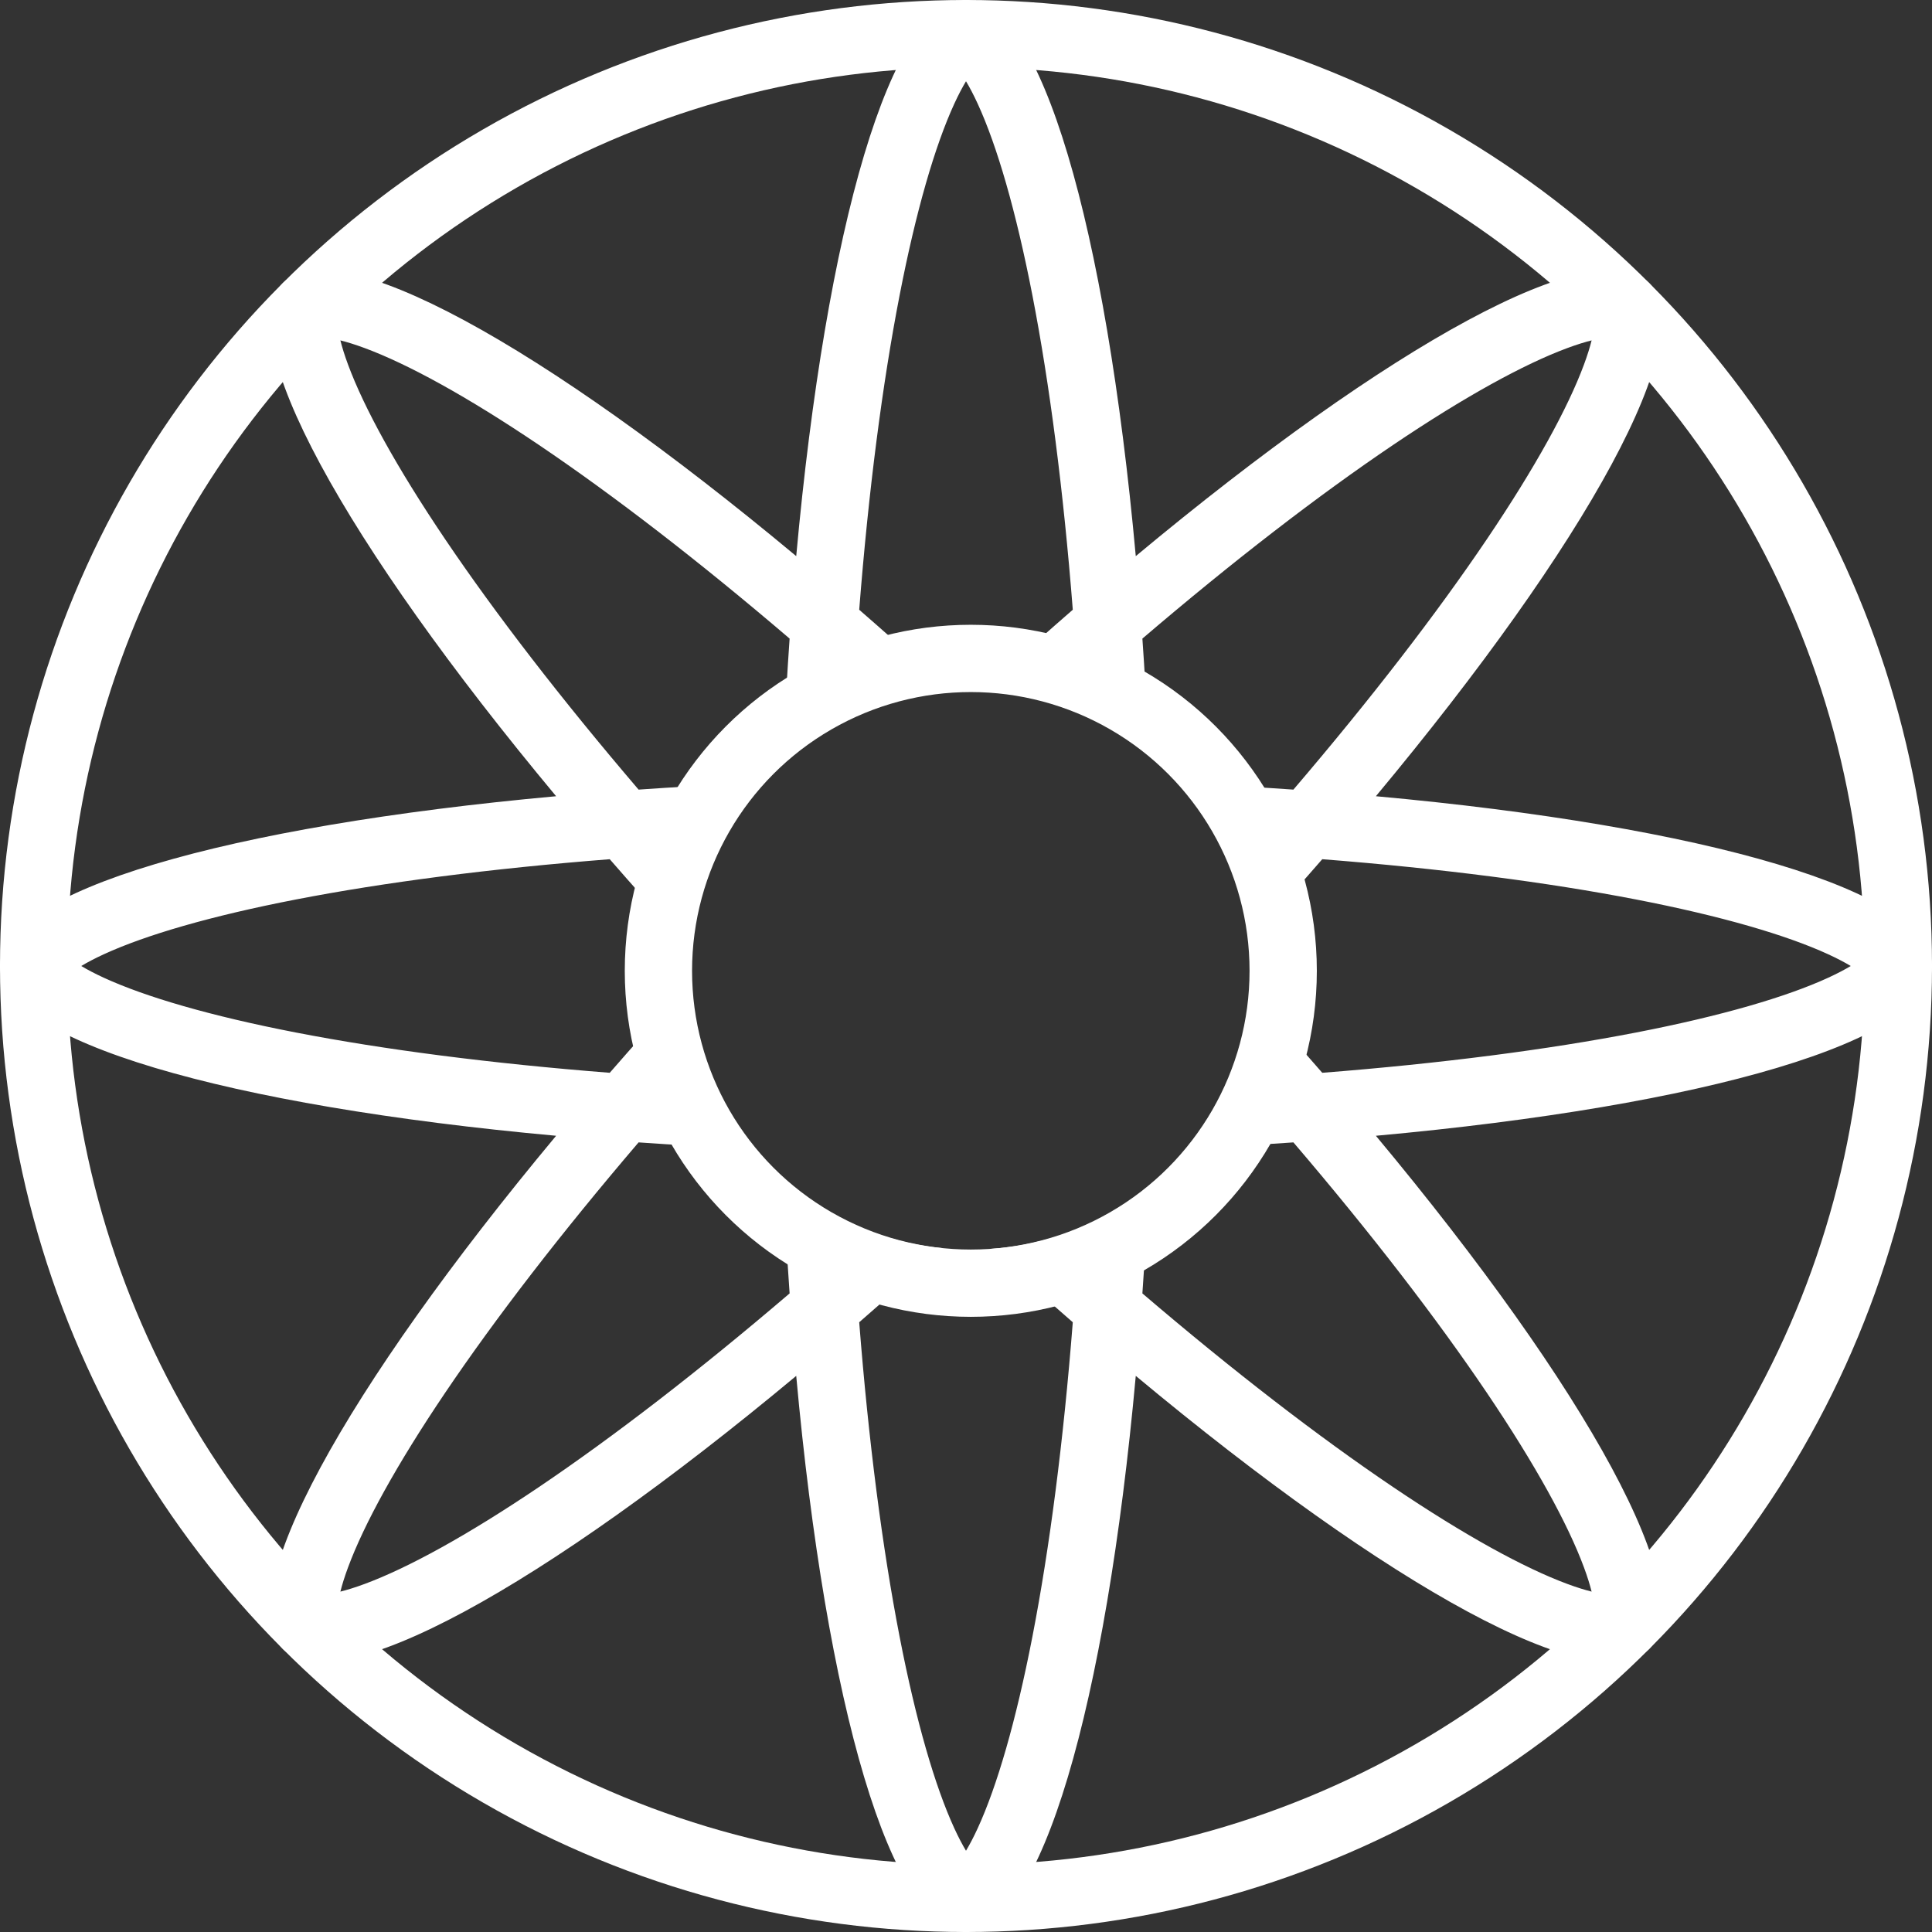
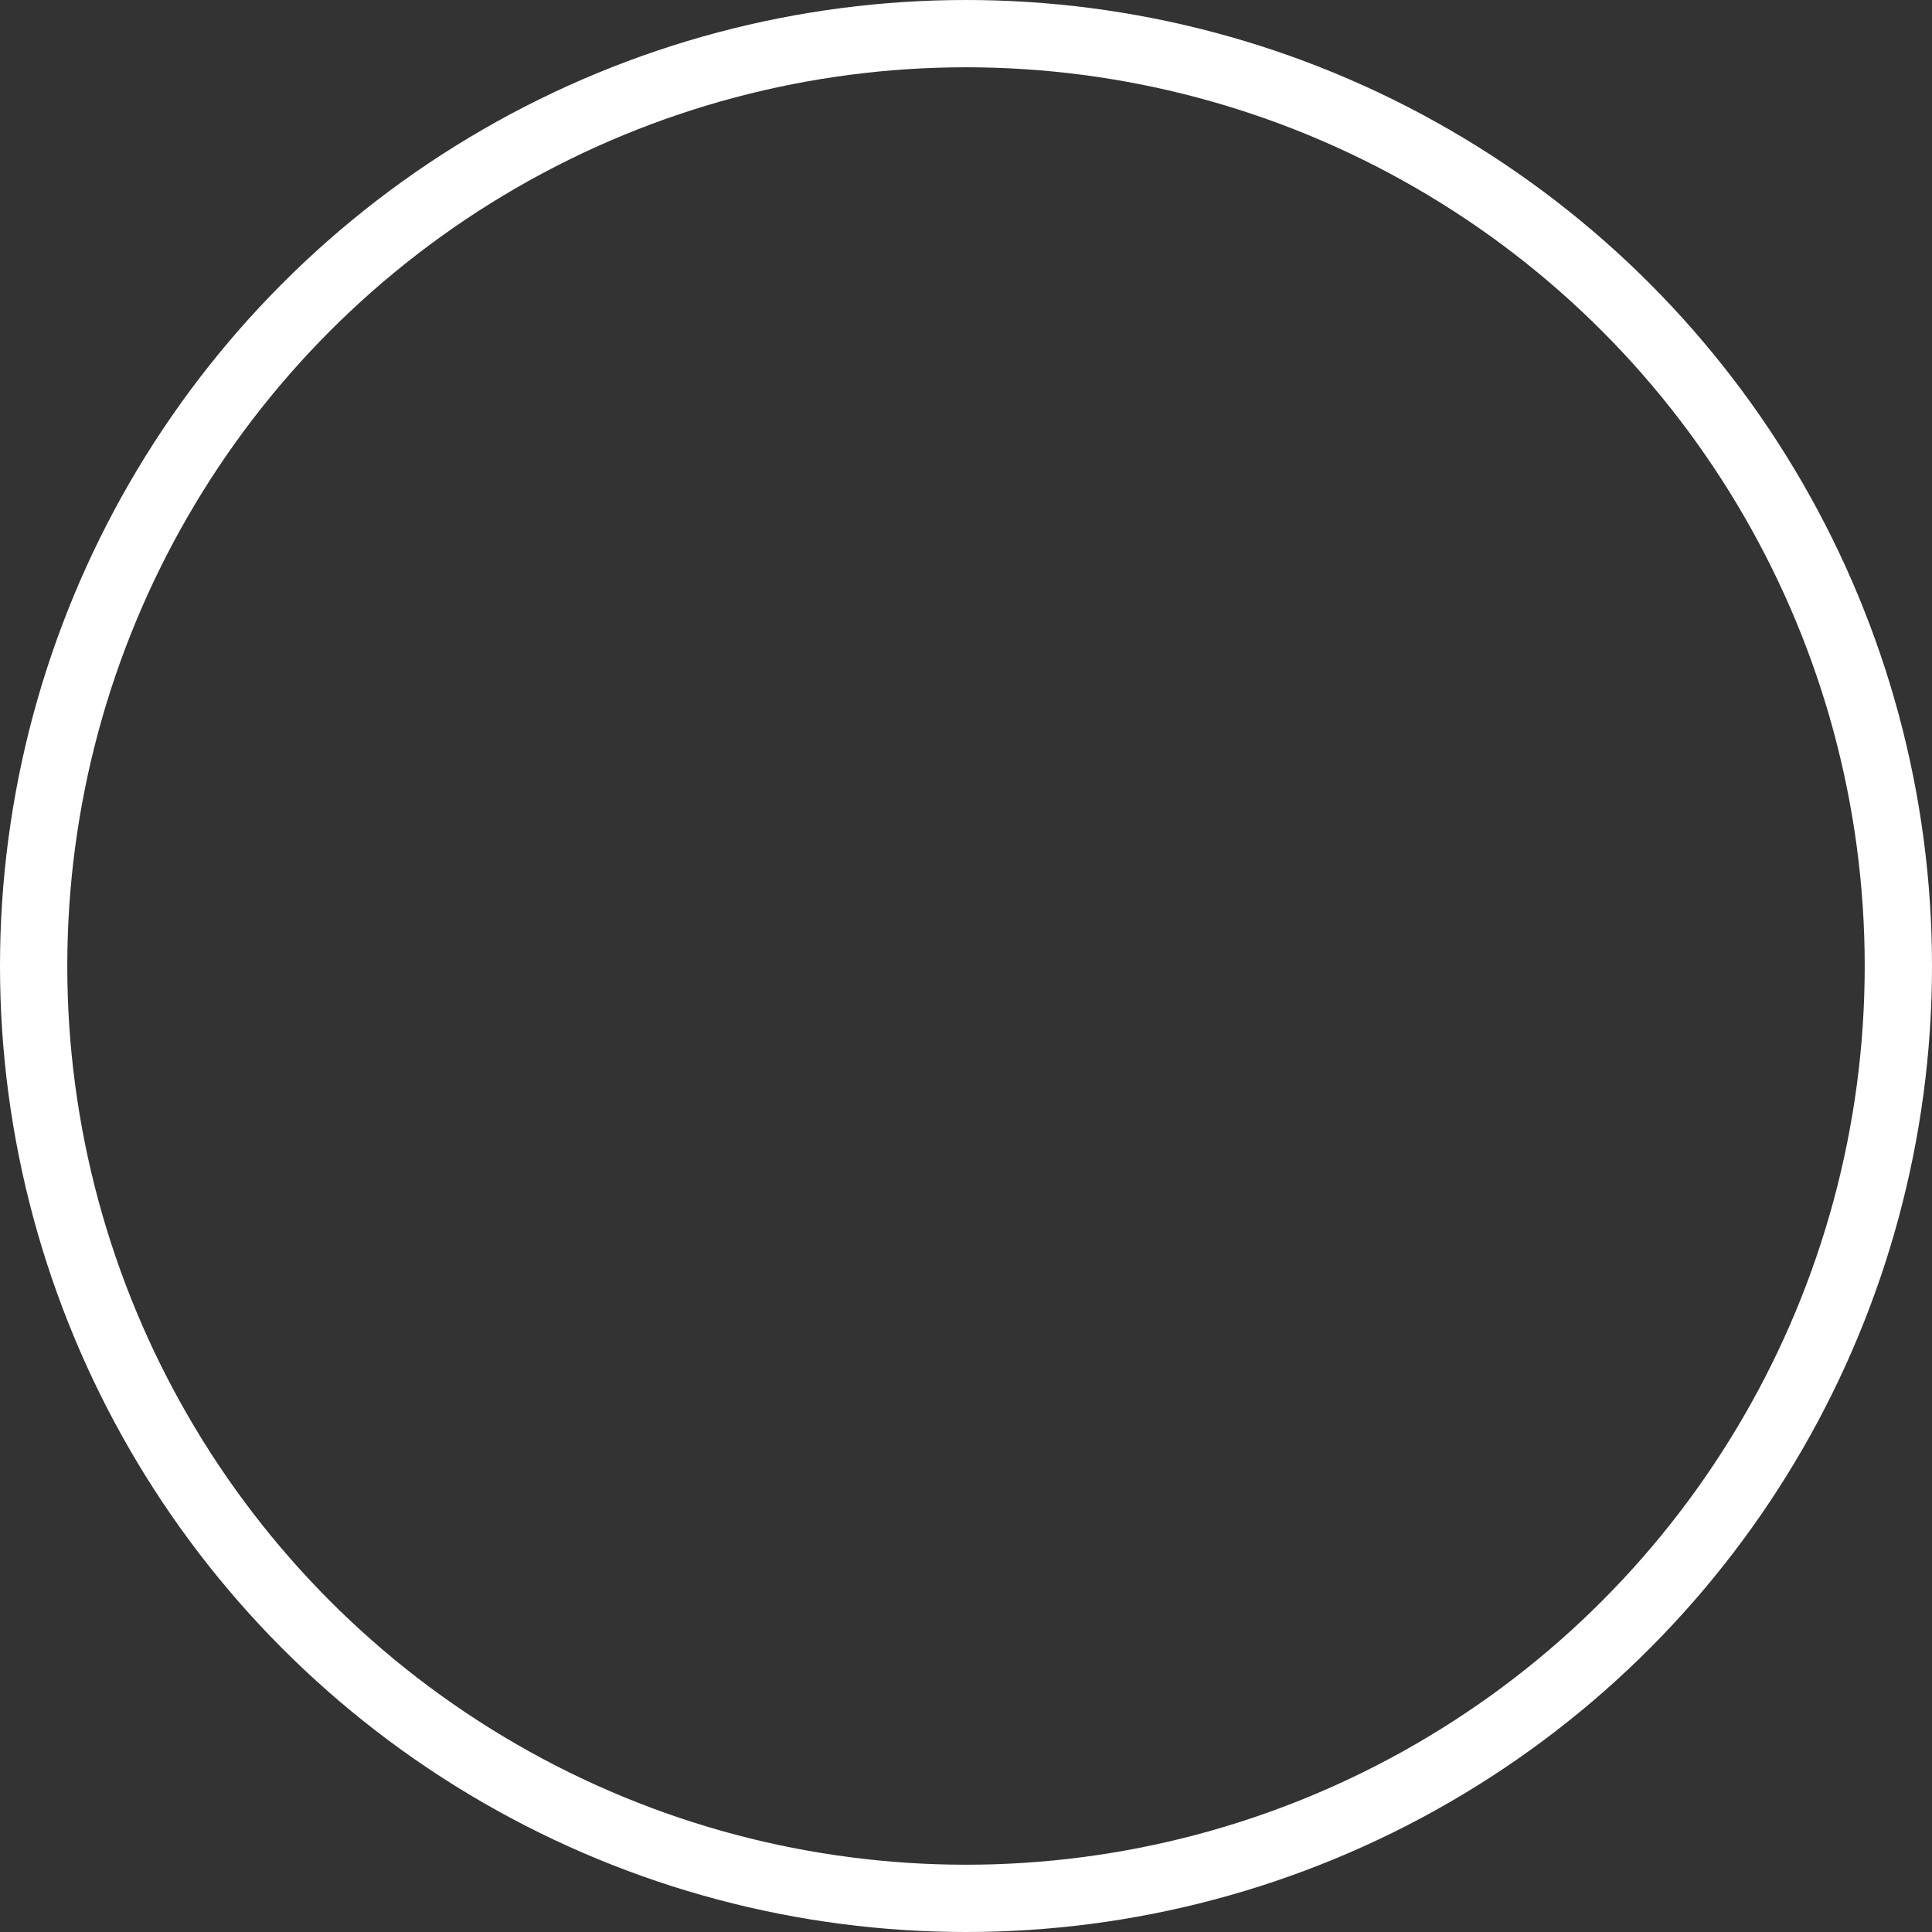
<svg xmlns="http://www.w3.org/2000/svg" width="201" height="201" viewBox="0 0 201 201" fill="none">
  <rect x="0" y="0" width="201" height="201" fill="#333333" stroke="none" />
  <circle cx="100.5" cy="100.5" r="97" stroke="white" stroke-width="7" />
-   <path fill-rule="evenodd" clip-rule="evenodd" d="M111.484 128.117C108.831 129.107 106.001 129.731 103.055 129.931C105.941 132.57 108.797 135.117 111.61 137.563C110.639 149.96 109.198 161.049 107.417 170.231C105.695 179.103 103.722 185.836 101.728 190.184C101.282 191.155 100.868 191.933 100.5 192.547C100.132 191.933 99.718 191.155 99.272 190.184C97.278 185.836 95.305 179.103 93.583 170.231C91.802 161.049 90.361 149.96 89.39 137.563C92.23 135.094 95.114 132.521 98.028 129.855C95.153 129.572 92.397 128.883 89.818 127.847C89.476 128.154 89.134 128.459 88.793 128.763C88.767 128.303 88.741 127.841 88.715 127.378C86.08 126.193 83.647 124.64 81.481 122.782C81.658 126.806 81.881 130.739 82.149 134.563C72.696 142.642 63.836 149.465 56.084 154.698C48.593 159.754 42.437 163.12 37.952 164.784C36.95 165.156 36.107 165.414 35.413 165.587C35.586 164.893 35.844 164.05 36.216 163.048C37.88 158.563 41.246 152.407 46.302 144.916C51.535 137.164 58.358 128.304 66.437 118.851C70.261 119.119 74.194 119.342 78.218 119.519C76.36 117.353 74.807 114.92 73.622 112.285C73.159 112.259 72.697 112.233 72.237 112.207C72.541 111.866 72.846 111.524 73.153 111.182C72.117 108.603 71.428 105.847 71.145 102.972C68.479 105.886 65.906 108.77 63.437 111.61C51.04 110.639 39.951 109.198 30.769 107.417C21.897 105.695 15.164 103.722 10.816 101.728C9.845 101.282 9.067 100.868 8.453 100.5C9.067 100.132 9.845 99.718 10.816 99.272C15.164 97.278 21.897 95.305 30.769 93.583C39.951 91.802 51.04 90.361 63.437 89.39C65.883 92.203 68.43 95.059 71.069 97.945C71.269 94.999 71.893 92.169 72.883 89.516C72.667 89.275 72.452 89.034 72.237 88.793C72.552 88.775 72.868 88.757 73.185 88.74C74.242 86.13 75.656 83.703 77.367 81.519C73.639 81.689 69.991 81.9 66.437 82.149C58.358 72.696 51.535 63.836 46.302 56.084C41.246 48.593 37.88 42.437 36.216 37.952C35.844 36.95 35.586 36.107 35.413 35.413C36.107 35.586 36.95 35.844 37.952 36.216C42.437 37.88 48.593 41.246 56.084 46.302C63.836 51.535 72.696 58.358 82.149 66.437C81.904 69.931 81.697 73.516 81.528 77.177C83.697 75.325 86.134 73.776 88.772 72.597C88.779 72.477 88.786 72.357 88.793 72.237C88.881 72.315 88.969 72.393 89.056 72.472C91.563 71.383 94.248 70.626 97.055 70.257C94.472 67.906 91.914 65.631 89.39 63.437C90.361 51.04 91.802 39.951 93.583 30.769C95.305 21.897 97.278 15.164 99.272 10.816C99.718 9.845 100.132 9.067 100.5 8.453C100.868 9.067 101.282 9.845 101.728 10.816C103.722 15.164 105.695 21.897 107.417 30.769C109.198 39.951 110.639 51.04 111.61 63.437C109.123 65.599 106.603 67.84 104.058 70.154C109.821 70.737 115.102 72.952 119.432 76.329C119.271 72.961 119.077 69.661 118.851 66.437C128.304 58.358 137.164 51.535 144.916 46.302C152.407 41.246 158.563 37.88 163.048 36.216C164.05 35.844 164.893 35.586 165.587 35.413C165.414 36.107 165.156 36.95 164.784 37.952C163.12 42.437 159.754 48.593 154.698 56.084C149.465 63.836 142.642 72.696 134.563 82.149C131.339 81.923 128.039 81.729 124.671 81.568C128.048 85.898 130.263 91.179 130.846 96.942C133.16 94.397 135.401 91.877 137.563 89.39C149.96 90.361 161.049 91.802 170.231 93.583C179.103 95.305 185.836 97.278 190.184 99.272C191.155 99.718 191.933 100.132 192.547 100.5C191.933 100.868 191.155 101.282 190.184 101.728C185.836 103.722 179.103 105.695 170.231 107.417C161.049 109.198 149.96 110.639 137.563 111.61C135.369 109.086 133.094 106.528 130.743 103.945C130.374 106.752 129.617 109.437 128.528 111.944C128.607 112.031 128.685 112.119 128.763 112.207C128.643 112.214 128.523 112.221 128.403 112.227C127.224 114.866 125.675 117.303 123.823 119.472C127.484 119.303 131.069 119.096 134.563 118.851C142.642 128.304 149.465 137.164 154.698 144.916C159.754 152.407 163.12 158.563 164.784 163.048C165.156 164.05 165.414 164.893 165.587 165.587C164.893 165.414 164.05 165.156 163.048 164.784C158.563 163.12 152.407 159.754 144.916 154.698C137.164 149.465 128.304 142.642 118.851 134.563C119.1 131.009 119.311 127.361 119.481 123.633C117.297 125.344 114.87 126.758 112.261 127.815C112.243 128.132 112.225 128.448 112.207 128.763C111.966 128.548 111.725 128.333 111.484 128.117ZM201 100.5C201 92.688 177.327 85.95 143.142 82.837C165.114 56.464 177.088 34.959 171.564 29.436C166.041 23.912 144.536 35.886 118.163 57.858C115.05 23.673 108.312 0 100.5 0C92.688 0 85.95 23.673 82.837 57.858C56.464 35.886 34.959 23.912 29.436 29.436C23.912 34.959 35.886 56.464 57.858 82.837C23.673 85.95 0 92.688 0 100.5C0 108.312 23.673 115.05 57.858 118.163C35.886 144.536 23.912 166.041 29.436 171.564C34.959 177.088 56.464 165.114 82.837 143.142C85.95 177.327 92.688 201 100.5 201C108.312 201 115.05 177.327 118.163 143.142C144.536 165.114 166.041 177.088 171.564 171.564C177.088 166.041 165.114 144.536 143.142 118.163C177.327 115.05 201 108.312 201 100.5ZM99.124 194.357C99.124 194.356 99.128 194.353 99.137 194.347C99.128 194.354 99.124 194.357 99.124 194.357ZM101.863 194.347C101.872 194.353 101.876 194.356 101.876 194.357C101.876 194.357 101.872 194.354 101.863 194.347ZM101.876 6.643C101.876 6.644 101.872 6.647 101.863 6.653C101.872 6.646 101.876 6.643 101.876 6.643ZM99.137 6.653C99.128 6.647 99.124 6.644 99.124 6.643C99.124 6.643 99.128 6.646 99.137 6.653ZM6.643 99.124C6.644 99.124 6.647 99.128 6.653 99.137C6.646 99.128 6.643 99.124 6.643 99.124ZM6.653 101.863C6.647 101.872 6.644 101.876 6.643 101.876C6.643 101.876 6.644 101.875 6.644 101.874L6.647 101.87L6.653 101.863ZM194.357 101.876C194.356 101.876 194.353 101.872 194.347 101.863C194.354 101.872 194.357 101.876 194.357 101.876ZM194.347 99.137C194.353 99.128 194.356 99.124 194.357 99.124C194.357 99.124 194.354 99.128 194.347 99.137ZM35.106 33.16C35.106 33.16 35.106 33.166 35.104 33.176C35.105 33.165 35.106 33.16 35.106 33.16ZM33.176 35.104C33.166 35.106 33.16 35.106 33.16 35.106C33.16 35.106 33.165 35.105 33.176 35.104ZM165.896 167.824C165.894 167.834 165.894 167.84 165.894 167.84C165.894 167.84 165.894 167.839 165.894 167.838C165.894 167.838 165.894 167.837 165.894 167.836L165.896 167.824ZM167.832 165.895C167.83 165.895 167.827 165.895 167.824 165.896L167.835 165.894C167.838 165.894 167.84 165.894 167.84 165.894H167.839C167.838 165.894 167.836 165.894 167.832 165.895ZM167.84 35.106C167.84 35.106 167.834 35.106 167.824 35.104L167.834 35.105C167.836 35.105 167.837 35.106 167.838 35.106C167.839 35.106 167.84 35.106 167.84 35.106ZM165.896 33.176C165.894 33.166 165.894 33.16 165.894 33.16C165.894 33.16 165.895 33.165 165.896 33.176ZM33.16 165.894C33.16 165.894 33.166 165.894 33.176 165.896C33.165 165.895 33.16 165.894 33.16 165.894ZM35.104 167.824C35.106 167.834 35.106 167.84 35.106 167.84C35.106 167.84 35.105 167.835 35.104 167.824Z" fill="white" />
-   <circle cx="101" cy="101" r="32.5" stroke="white" stroke-width="7" />
</svg>